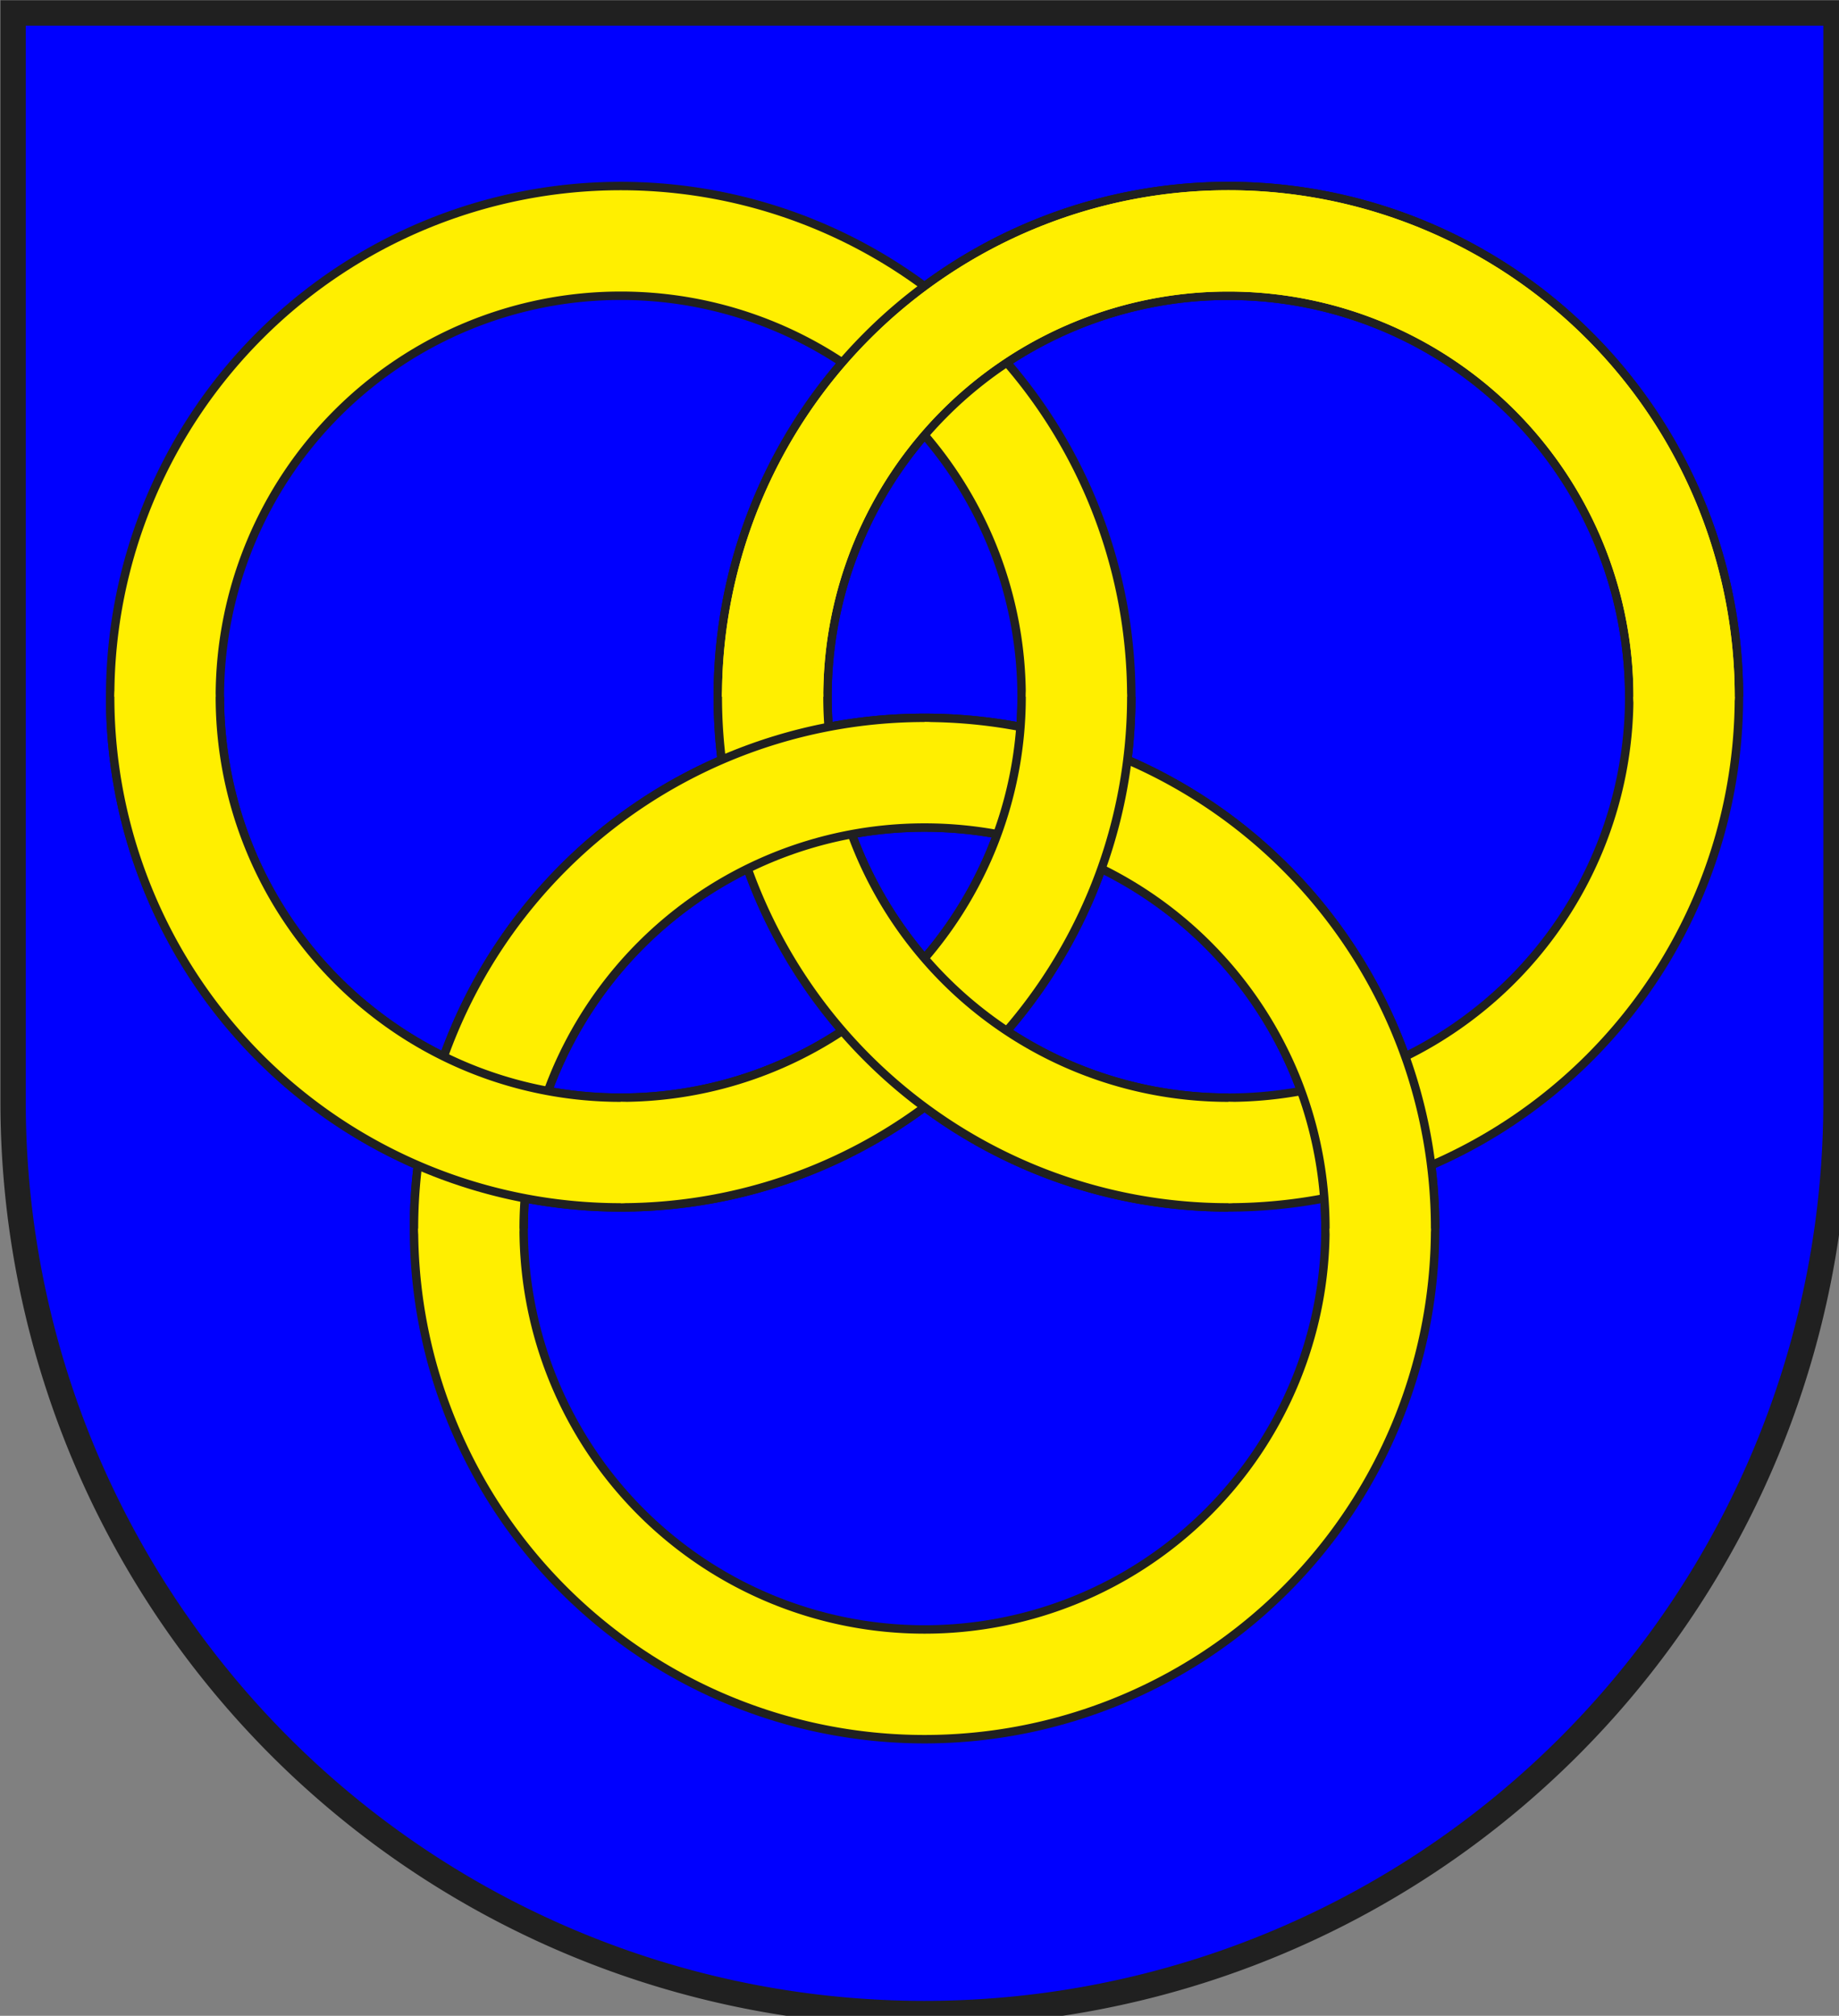
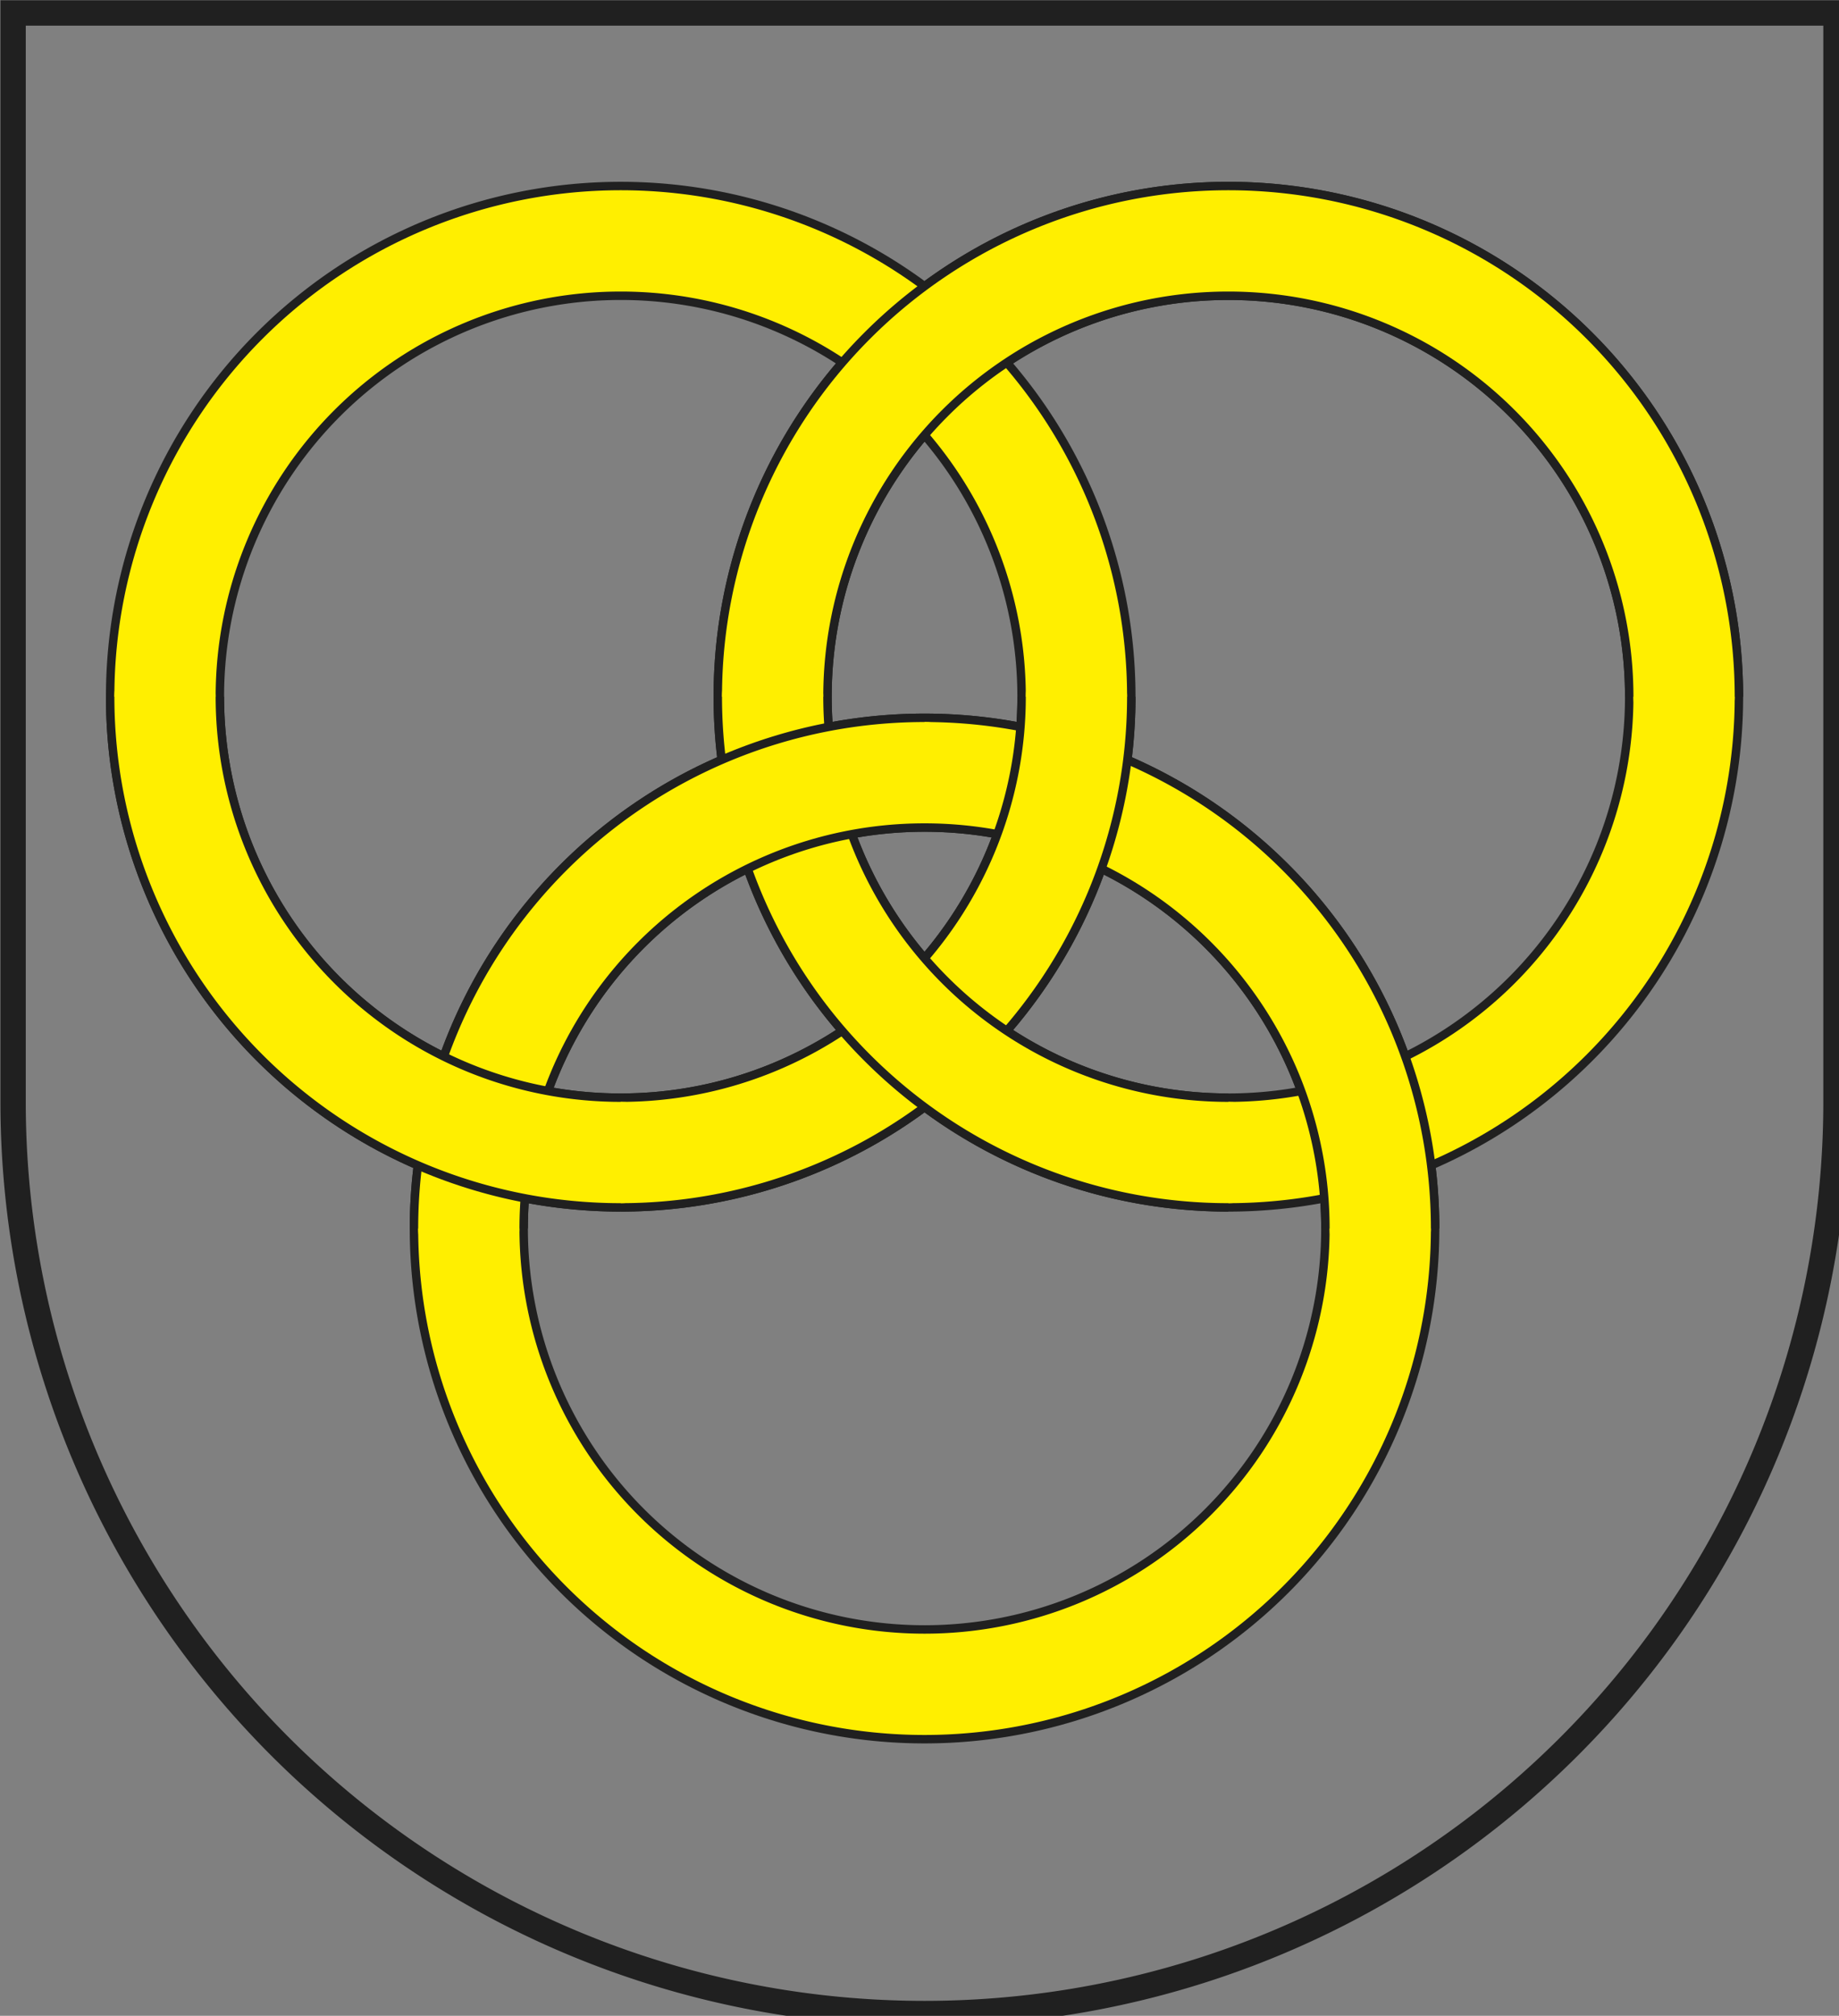
<svg xmlns="http://www.w3.org/2000/svg" xmlns:xlink="http://www.w3.org/1999/xlink" width="438" height="480" viewBox="21 15 438 480">
  <rect x="21" y="15" width="438" height="480" fill="#808080" stroke="none" />
  <title>
Wappen Brienz/Brinzauls (CH-GR)
</title>
  <style type="text/css">
  
  .Rand6 { stroke: #202020; stroke-width:90; }
  .RandL { stroke: #202020; stroke-width:420; }
  .GoldRund { stroke: #ffef00; stroke-width:360; stroke-linecap:round; }
  .Blau { fill: #0000ff; }
  
</style>
  <defs>
    <path id="ring-1" d="M4140,2700 A1620,1620 0.0 0 0 900,2700 A1620,1620 0.0 0 0 4140,2700 Z" />
    <path id="ring-2" d="M6300,2700 A1620,1620 0.0 0 0 3060,2700 A1620,1620 0.0 0 0 6300,2700 Z" />
    <path id="ring-3" d="M5220,4590 A1620,1620 0.0 0 0 1980,4590 A1620,1620 0.0 0 0 5220,4590 Z" />
    <path id="ring2a-1" d="M3060,2700 A1620,1620 0.0 0 1 6300,2700" />
-     <path id="ring2a-2" d="M6300,2700 A1620,1620 0.0 0 0 3060,2700" />
    <path id="ring3c-1" d="M5220,4590 A1620,1620 0.0 0 0 3600,2970" />
    <path id="ring1c-1" d="M4140,2700 A1620,1620 0.0 0 1 2520,4320" />
    <path id="ring2b-1" d="M3060,2700 A1620,1620 0.0 0 0 4680,4320" />
    <path id="ring3b-1" d="M1980,4590 A1620,1620 0.0 0 1 3600,2970" />
    <path id="ring1b-1" d="M900,2700 A1620,1620 0.0 0 0 2520,4320" />
    <clipPath id="clippath">
      <path d="M360,4140 A3240,3240 0.0 0 0 6840,4140 L6840,270 L360,270 L360,4140 Z" />
    </clipPath>
  </defs>
  <g stroke="none" stroke-miterlimit="10" stroke-width="10" stroke-linecap="butt" stroke-linejoin="miter" fill="none" fill-rule="evenodd" transform="scale(0.067)">
    <g clip-path="url(#clippath)">
-       <path id="feld-1" class="Blau" d="M-225,-225 L-225,7425 L7425,7425 L7425,-225 L-225,-225 Z" />
      <use class="RandL" xlink:href="#ring-1" />
      <use class="RandL" xlink:href="#ring-2" />
      <use class="RandL" xlink:href="#ring-3" />
      <use class="GoldRund" xlink:href="#ring-1" />
      <use class="GoldRund" xlink:href="#ring-2" />
      <use class="GoldRund" xlink:href="#ring-3" />
      <use class="RandL" xlink:href="#ring2a-1" />
      <use class="GoldRund" xlink:href="#ring2a-1" stroke-linecap="round" />
      <use class="GoldRund" xlink:href="#ring2a-2" stroke-linecap="round" />
      <use class="RandL" xlink:href="#ring3c-1" />
      <use class="GoldRund" xlink:href="#ring3c-1" stroke-linecap="round" />
      <use class="RandL" xlink:href="#ring1c-1" />
      <use class="GoldRund" xlink:href="#ring1c-1" stroke-linecap="round" />
      <use class="RandL" xlink:href="#ring2b-1" />
      <use class="GoldRund" xlink:href="#ring2b-1" stroke-linecap="round" />
      <use class="RandL" xlink:href="#ring3b-1" />
      <use class="GoldRund" xlink:href="#ring3b-1" stroke-linecap="round" />
      <use class="RandL" xlink:href="#ring1b-1" />
      <use class="GoldRund" xlink:href="#ring1b-1" stroke-linecap="round" />
    </g>
    <path id="clip-boundary" class="Rand6" d="M360,4140 A3240,3240 0.0 0 0 6840,4140 L6840,270 L360,270 L360,4140 Z" />
  </g>
</svg>